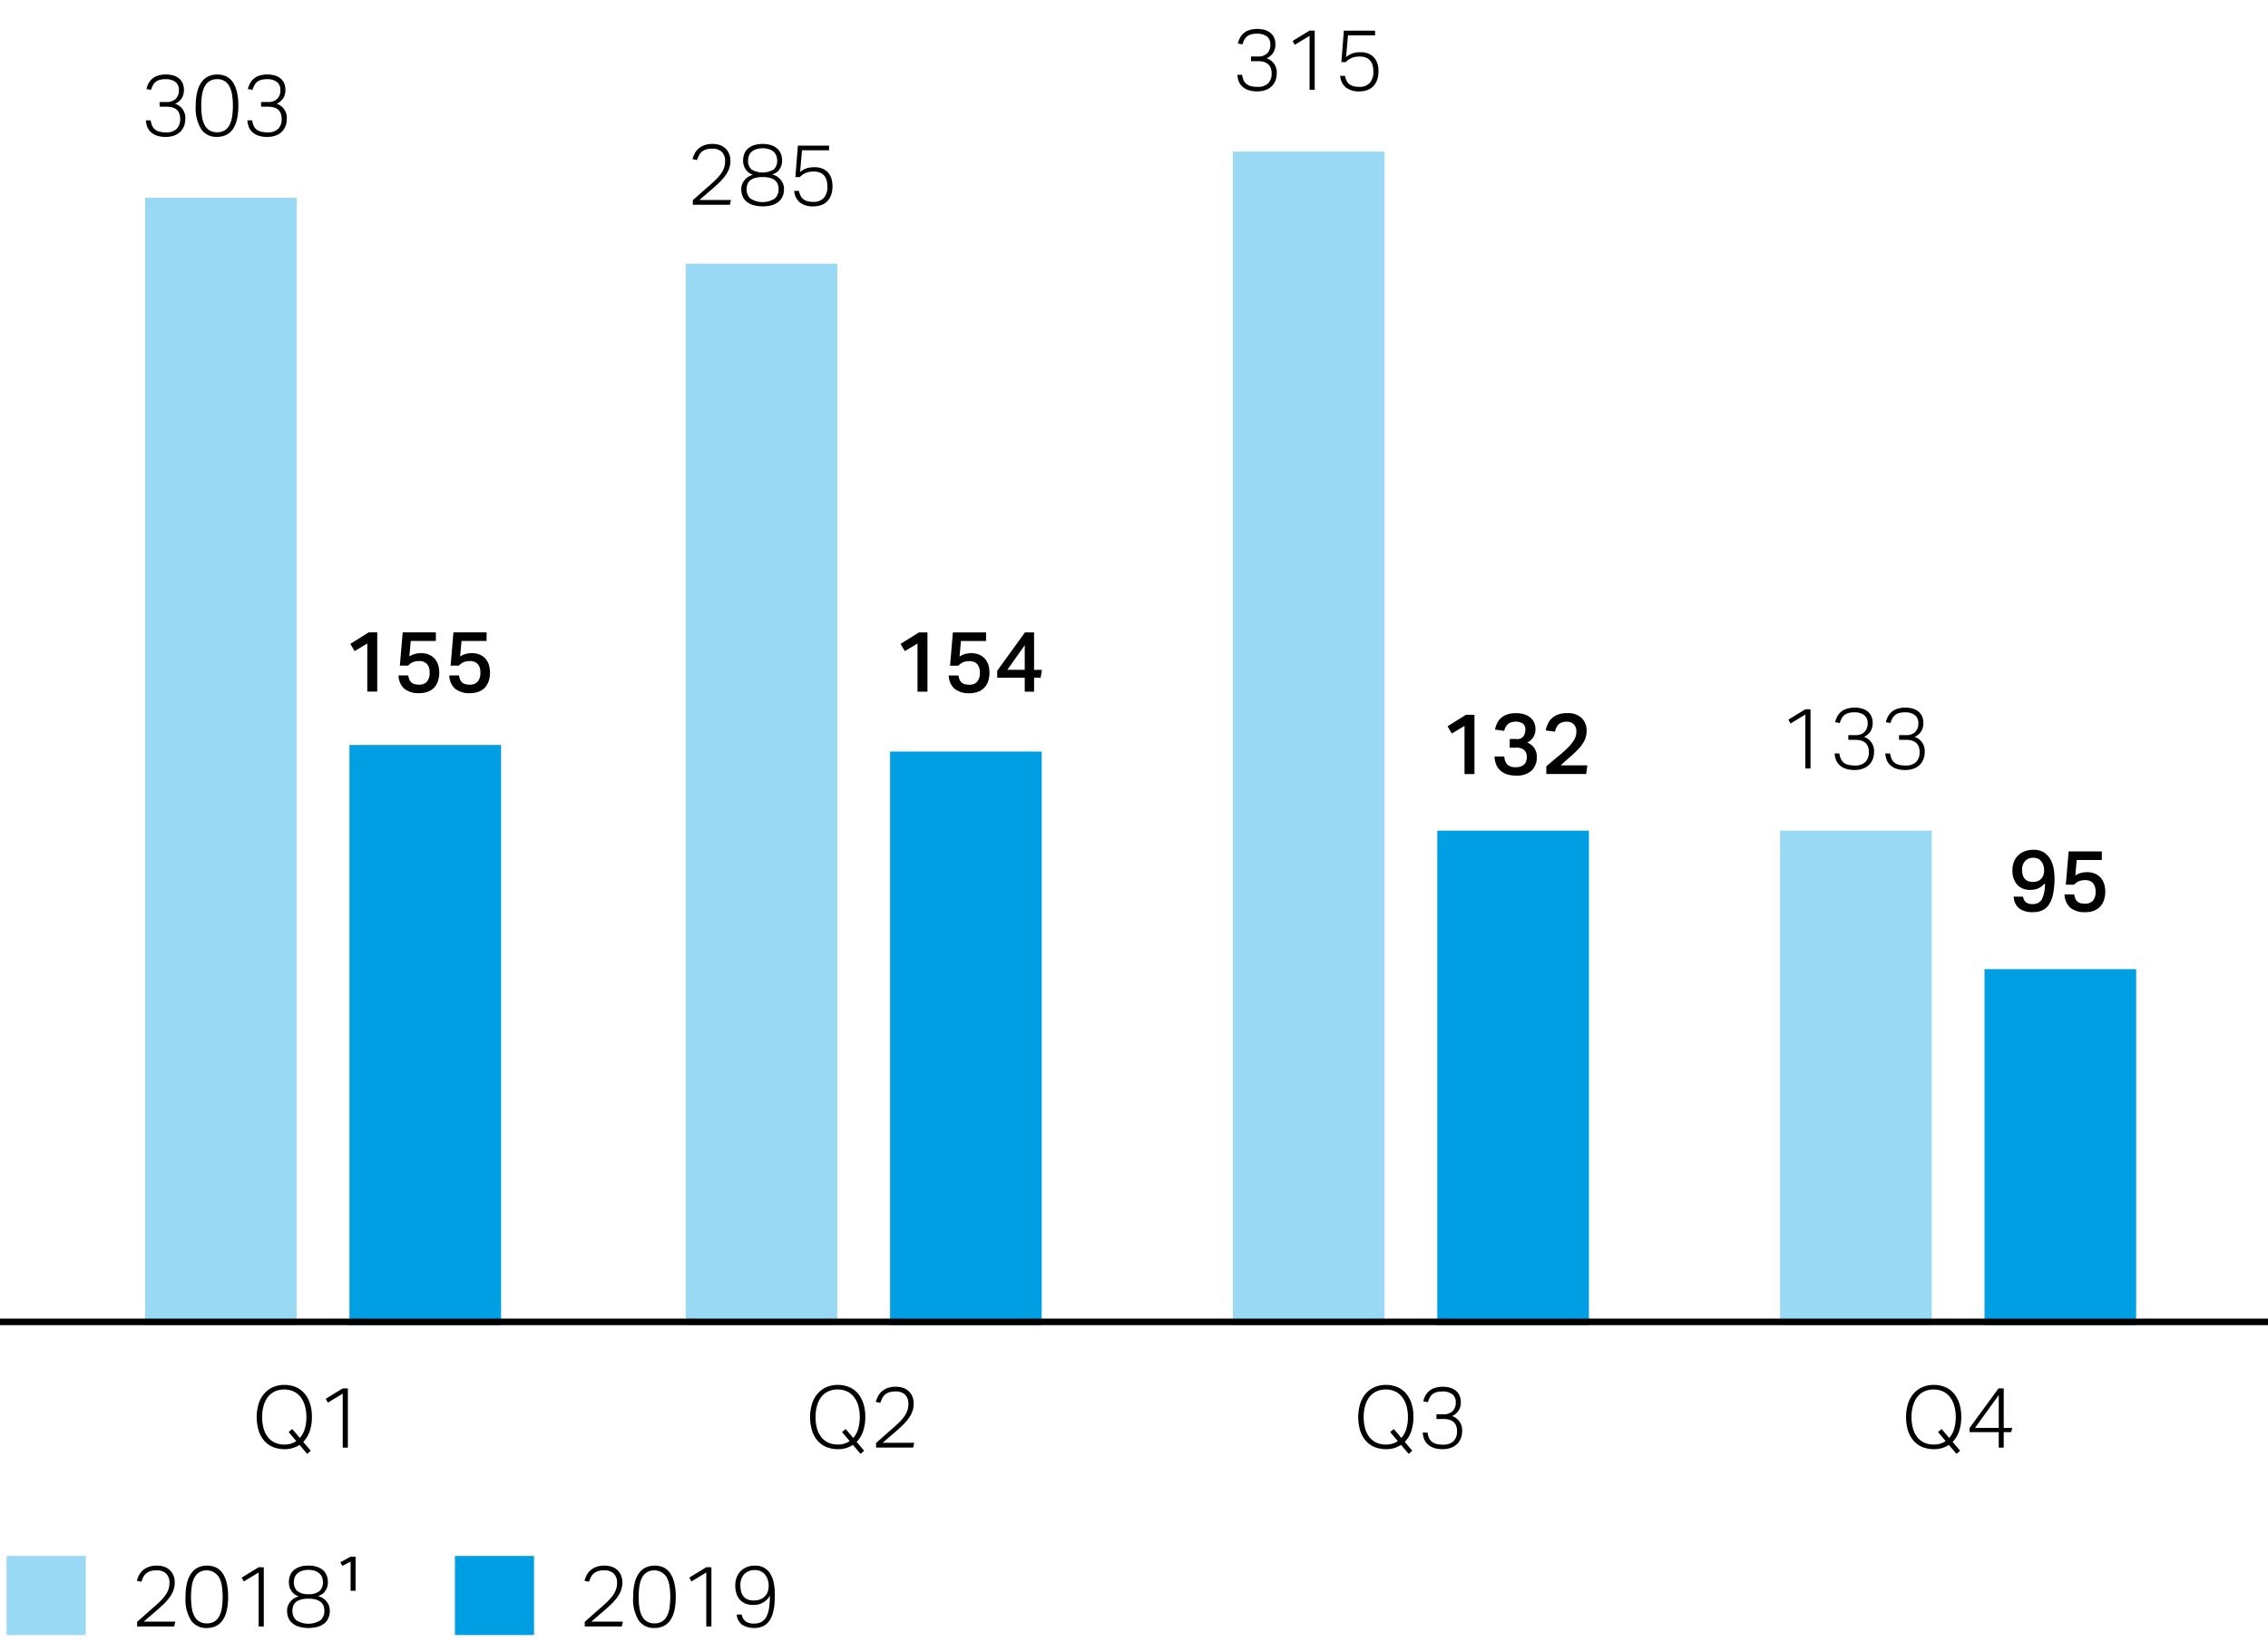
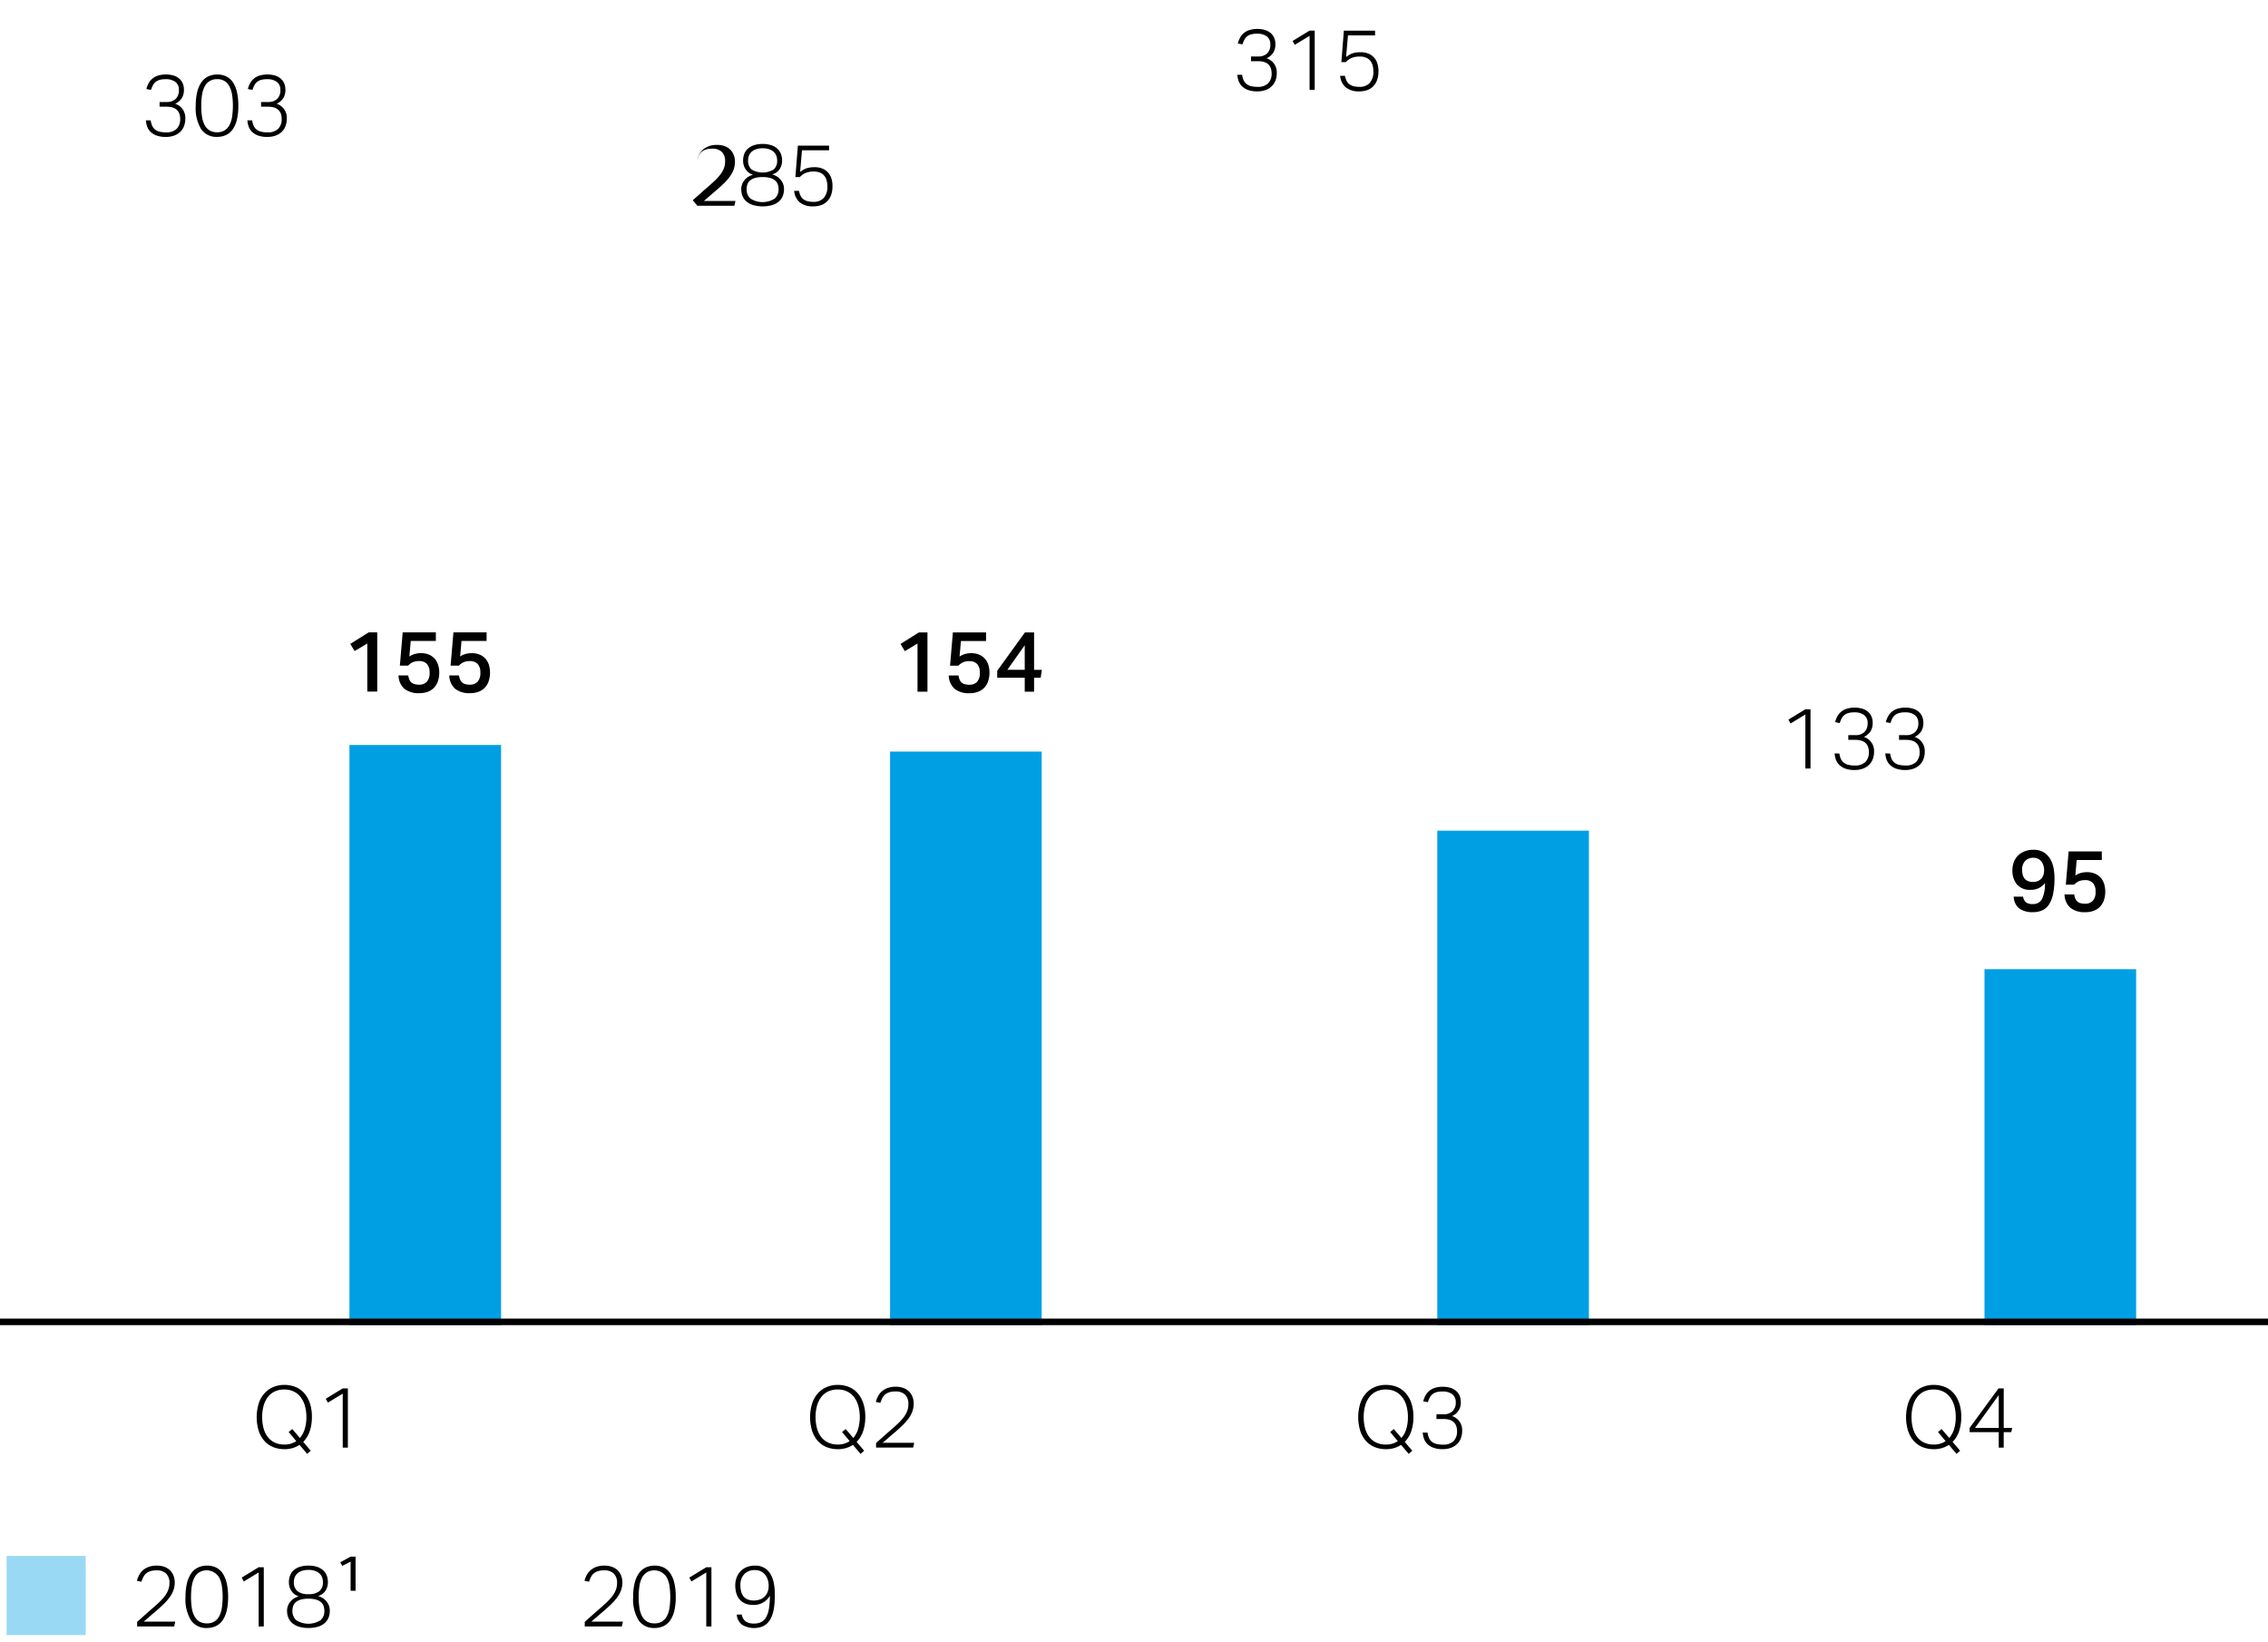
<svg xmlns="http://www.w3.org/2000/svg" width="344" height="249" viewBox="0 0 344 249">
  <defs>
    <style>.cls-1{fill:#99d9f4}.cls-2{fill:#009fe4}</style>
  </defs>
  <g id="Grafik">
-     <path class="cls-1" d="M22 30h23v171H22zM104 40h23v161h-23zM187 23h23v178h-23zM270 126h23v75h-23z" />
    <g>
      <path class="cls-2" d="M53 113h23v88H53zM135 114h23v87h-23zM218 126h23v75h-23zM301 147h23v54h-23z" />
    </g>
  </g>
  <g id="DE">
    <path d="M212.507 219.158a4.087 4.087 0 0 1-2.3.65 4.524 4.524 0 0 1-1.671-.305 3.546 3.546 0 0 1-1.332-.917 4.348 4.348 0 0 1-.878-1.521 7.153 7.153 0 0 1 0-4.218 4.373 4.373 0 0 1 .884-1.534 3.711 3.711 0 0 1 1.333-.936 4.3 4.3 0 0 1 1.664-.319 4.452 4.452 0 0 1 1.664.306 3.5 3.5 0 0 1 1.319.916 4.418 4.418 0 0 1 .872 1.515 6.341 6.341 0 0 1 .318 2.1 6.542 6.542 0 0 1-.345 2.236 4.212 4.212 0 0 1-.968 1.573l1.144 1.339-.546.481zm-1.651-1.95l.546-.455 1.157 1.352a3.639 3.639 0 0 0 .741-1.365 6.174 6.174 0 0 0 .247-1.807 6.107 6.107 0 0 0-.221-1.69 3.951 3.951 0 0 0-.644-1.319 2.91 2.91 0 0 0-1.046-.858 3.208 3.208 0 0 0-1.43-.306 3.346 3.346 0 0 0-1.476.306 2.836 2.836 0 0 0-1.046.858 3.913 3.913 0 0 0-.631 1.319 6.269 6.269 0 0 0-.214 1.69 6.428 6.428 0 0 0 .208 1.69 3.789 3.789 0 0 0 .63 1.32 2.91 2.91 0 0 0 1.053.858 3.36 3.36 0 0 0 1.476.305 3.1 3.1 0 0 0 1.807-.52zM216.524 217.3a3.187 3.187 0 0 0 .207.78 1.557 1.557 0 0 0 .41.572 1.725 1.725 0 0 0 .683.351 3.845 3.845 0 0 0 1.027.117 2.183 2.183 0 0 0 1.618-.533 2.054 2.054 0 0 0 .527-1.508 2.183 2.183 0 0 0-.15-.858 1.46 1.46 0 0 0-.422-.572 1.7 1.7 0 0 0-.644-.318 3.187 3.187 0 0 0-.812-.1h-1.093v-.715h1.093a1.883 1.883 0 0 0 1.339-.461 1.754 1.754 0 0 0 .494-1.346 1.468 1.468 0 0 0-.533-1.241 2.359 2.359 0 0 0-1.469-.41 3.318 3.318 0 0 0-.9.1 1.755 1.755 0 0 0-.618.306 1.6 1.6 0 0 0-.416.507 4.33 4.33 0 0 0-.292.708l-.7-.13a3.63 3.63 0 0 1 .286-.786 2.46 2.46 0 0 1 .533-.715 2.5 2.5 0 0 1 .864-.514 4.25 4.25 0 0 1 2.5-.013 2.374 2.374 0 0 1 .851.494 1.987 1.987 0 0 1 .494.722 2.342 2.342 0 0 1 .163.877 2.161 2.161 0 0 1-1.326 2.171 2.226 2.226 0 0 1 1.534 2.249 3.138 3.138 0 0 1-.189 1.105 2.373 2.373 0 0 1-.566.878 2.612 2.612 0 0 1-.929.578 3.574 3.574 0 0 1-1.267.208 3.932 3.932 0 0 1-1.463-.234 2.51 2.51 0 0 1-.916-.6 2.121 2.121 0 0 1-.481-.812 3.533 3.533 0 0 1-.169-.865zM295.6 219.158a4.088 4.088 0 0 1-2.3.65 4.522 4.522 0 0 1-1.67-.305 3.538 3.538 0 0 1-1.332-.917 4.332 4.332 0 0 1-.878-1.521 7.153 7.153 0 0 1 0-4.218 4.342 4.342 0 0 1 .884-1.534 3.711 3.711 0 0 1 1.333-.936 4.3 4.3 0 0 1 1.663-.319 4.445 4.445 0 0 1 1.664.306 3.493 3.493 0 0 1 1.32.916 4.417 4.417 0 0 1 .871 1.515 6.314 6.314 0 0 1 .319 2.1 6.542 6.542 0 0 1-.345 2.236 4.212 4.212 0 0 1-.968 1.573l1.144 1.339-.547.481zm-1.651-1.95l.546-.455 1.156 1.352a3.626 3.626 0 0 0 .742-1.365 6.174 6.174 0 0 0 .247-1.807 6.107 6.107 0 0 0-.221-1.69 3.951 3.951 0 0 0-.644-1.319 2.91 2.91 0 0 0-1.046-.858 3.21 3.21 0 0 0-1.431-.306 3.341 3.341 0 0 0-1.475.306 2.847 2.847 0 0 0-1.047.858 3.931 3.931 0 0 0-.63 1.319 6.269 6.269 0 0 0-.214 1.69 6.428 6.428 0 0 0 .208 1.69 3.754 3.754 0 0 0 .63 1.32 2.91 2.91 0 0 0 1.053.858 3.355 3.355 0 0 0 1.475.305 3.1 3.1 0 0 0 1.808-.52zM298.742 216.584l4.381-5.993h.793v5.993h1.284l-.143.637h-1.144v2.353h-.754v-2.353h-4.42zm4.42 0v-4.979l-3.6 4.979zM129.369 219.158a4.087 4.087 0 0 1-2.3.65 4.524 4.524 0 0 1-1.671-.305 3.554 3.554 0 0 1-1.332-.917 4.331 4.331 0 0 1-.877-1.521 7.131 7.131 0 0 1 0-4.218 4.342 4.342 0 0 1 .884-1.534 3.716 3.716 0 0 1 1.332-.936 4.3 4.3 0 0 1 1.664-.319 4.448 4.448 0 0 1 1.664.306 3.509 3.509 0 0 1 1.32.916 4.433 4.433 0 0 1 .871 1.515 6.315 6.315 0 0 1 .318 2.1 6.542 6.542 0 0 1-.345 2.236 4.212 4.212 0 0 1-.968 1.573l1.144 1.339-.546.481zm-1.651-1.95l.546-.455 1.157 1.352a3.625 3.625 0 0 0 .741-1.365 6.655 6.655 0 0 0 .026-3.5 3.932 3.932 0 0 0-.644-1.319 2.9 2.9 0 0 0-1.046-.858 3.208 3.208 0 0 0-1.43-.306 3.341 3.341 0 0 0-1.475.306 2.831 2.831 0 0 0-1.047.858 3.931 3.931 0 0 0-.63 1.319 6.228 6.228 0 0 0-.215 1.69 6.471 6.471 0 0 0 .208 1.69 3.773 3.773 0 0 0 .631 1.32 2.893 2.893 0 0 0 1.053.858 3.355 3.355 0 0 0 1.475.305 3.1 3.1 0 0 0 1.807-.52zM132.879 218.872q.454-.4 1.046-.929t1.19-1.047q.663-.571 1.163-1.053a7 7 0 0 0 .832-.936 3.739 3.739 0 0 0 .5-.916 2.864 2.864 0 0 0 .169-1 1.918 1.918 0 0 0-.507-1.456 2.018 2.018 0 0 0-1.443-.481 3.077 3.077 0 0 0-.942.124 1.857 1.857 0 0 0-.644.344 1.726 1.726 0 0 0-.423.546 5.571 5.571 0 0 0-.292.715l-.689-.143a4.147 4.147 0 0 1 .312-.819 2.586 2.586 0 0 1 .559-.741 2.792 2.792 0 0 1 .877-.533 3.508 3.508 0 0 1 1.281-.208 3.3 3.3 0 0 1 1.157.189 2.282 2.282 0 0 1 1.378 1.345 2.781 2.781 0 0 1 .182 1.014 3.522 3.522 0 0 1-.182 1.144 4.191 4.191 0 0 1-.552 1.06 7.947 7.947 0 0 1-.943 1.085q-.573.559-1.352 1.222-.4.339-.845.722l-.832.721h4.784l-.156.728h-5.629zM45.432 219.158a4.088 4.088 0 0 1-2.3.65 4.522 4.522 0 0 1-1.67-.305 3.549 3.549 0 0 1-1.333-.917 4.346 4.346 0 0 1-.877-1.521 7.153 7.153 0 0 1 0-4.218 4.342 4.342 0 0 1 .884-1.534 3.711 3.711 0 0 1 1.333-.936 4.3 4.3 0 0 1 1.663-.319 4.445 4.445 0 0 1 1.664.306 3.493 3.493 0 0 1 1.32.916 4.433 4.433 0 0 1 .871 1.515 6.314 6.314 0 0 1 .319 2.1 6.566 6.566 0 0 1-.345 2.236 4.224 4.224 0 0 1-.968 1.573l1.144 1.339-.547.481zm-1.651-1.95l.546-.455 1.156 1.352a3.626 3.626 0 0 0 .742-1.365 6.174 6.174 0 0 0 .247-1.807 6.069 6.069 0 0 0-.222-1.69 3.93 3.93 0 0 0-.643-1.319 2.91 2.91 0 0 0-1.046-.858 3.21 3.21 0 0 0-1.431-.306 3.341 3.341 0 0 0-1.475.306 2.847 2.847 0 0 0-1.047.858 3.931 3.931 0 0 0-.63 1.319 6.269 6.269 0 0 0-.214 1.69 6.428 6.428 0 0 0 .208 1.69 3.754 3.754 0 0 0 .63 1.32 2.91 2.91 0 0 0 1.053.858 3.355 3.355 0 0 0 1.475.305 3.1 3.1 0 0 0 1.808-.52zM51.983 211.384l-2.249 1.365-.324-.585 2.573-1.573h.781v8.983h-.781zM88.691 246q.456-.4 1.047-.93t1.19-1.046q.663-.571 1.163-1.053a7.279 7.279 0 0 0 .832-.936 3.721 3.721 0 0 0 .5-.917 2.854 2.854 0 0 0 .169-.994 1.918 1.918 0 0 0-.507-1.456 2.01 2.01 0 0 0-1.442-.481 3.122 3.122 0 0 0-.943.123 1.87 1.87 0 0 0-.643.345 1.7 1.7 0 0 0-.423.546 5.43 5.43 0 0 0-.293.715l-.689-.143a4.251 4.251 0 0 1 .312-.819 2.6 2.6 0 0 1 .559-.741 2.779 2.779 0 0 1 .878-.533 3.487 3.487 0 0 1 1.281-.208 3.317 3.317 0 0 1 1.156.188 2.273 2.273 0 0 1 1.378 1.34 2.76 2.76 0 0 1 .182 1.014 3.5 3.5 0 0 1-.182 1.144 4.2 4.2 0 0 1-.552 1.059 7.87 7.87 0 0 1-.942 1.086q-.573.559-1.352 1.222-.4.338-.846.722t-.832.721h4.785l-.157.728h-5.629zM99.247 246.933a2.776 2.776 0 0 1-2.366-1.138 6.048 6.048 0 0 1-.845-3.581 8.675 8.675 0 0 1 .228-2.119 4.258 4.258 0 0 1 .656-1.482 2.656 2.656 0 0 1 1.034-.864 3.156 3.156 0 0 1 1.345-.28 3.107 3.107 0 0 1 1.346.28 2.539 2.539 0 0 1 1 .864 4.4 4.4 0 0 1 .63 1.482 8.955 8.955 0 0 1 .221 2.119 8.864 8.864 0 0 1-.221 2.112 4.223 4.223 0 0 1-.637 1.469 2.583 2.583 0 0 1-1.02.859 3.237 3.237 0 0 1-1.371.279zm.026-.7a2.137 2.137 0 0 0 1.118-.273 2.064 2.064 0 0 0 .741-.787 3.887 3.887 0 0 0 .41-1.261 11.572 11.572 0 0 0 0-3.379 3.972 3.972 0 0 0-.41-1.268 2.22 2.22 0 0 0-2.983-.8 2.1 2.1 0 0 0-.748.8 3.947 3.947 0 0 0-.409 1.268 11.572 11.572 0 0 0 0 3.379 3.863 3.863 0 0 0 .409 1.261 2.043 2.043 0 0 0 .748.787 2.172 2.172 0 0 0 1.124.271zM107.125 238.509l-2.249 1.365-.324-.585 2.573-1.573h.781v8.984h-.781zM112.507 244.892a1.623 1.623 0 0 0 .624 1.066 2.259 2.259 0 0 0 1.248.3 2.426 2.426 0 0 0 1.034-.208 1.784 1.784 0 0 0 .754-.695 3.729 3.729 0 0 0 .455-1.3 11.5 11.5 0 0 0 .149-2.021 2.775 2.775 0 0 1-2.521 1.4 2.989 2.989 0 0 1-1.288-.247 2.284 2.284 0 0 1-.838-.657 2.608 2.608 0 0 1-.461-.942 4.218 4.218 0 0 1-.143-1.1 3.385 3.385 0 0 1 .214-1.222 2.765 2.765 0 0 1 .6-.956 2.733 2.733 0 0 1 .936-.617 3.238 3.238 0 0 1 1.223-.221 2.583 2.583 0 0 1 2.418 1.365 4.436 4.436 0 0 1 .474 1.378 8.738 8.738 0 0 1 .136 1.534q0 .52-.025 1.111a9.481 9.481 0 0 1-.124 1.164 5.791 5.791 0 0 1-.3 1.1 3.172 3.172 0 0 1-.546.93 2.477 2.477 0 0 1-.871.643 3.553 3.553 0 0 1-3.094-.253 2.124 2.124 0 0 1-.813-1.547zm1.847-2.132a2.742 2.742 0 0 0 .864-.136 1.989 1.989 0 0 0 .715-.416 1.963 1.963 0 0 0 .481-.7 2.578 2.578 0 0 0 .175-.994 3.037 3.037 0 0 0-.123-.852 2.383 2.383 0 0 0-.377-.76 1.915 1.915 0 0 0-.65-.546 1.972 1.972 0 0 0-.93-.208 2.114 2.114 0 0 0-1.631.624 2.388 2.388 0 0 0-.579 1.69 3.941 3.941 0 0 0 .1.89 1.917 1.917 0 0 0 .332.735 1.591 1.591 0 0 0 .63.494 2.391 2.391 0 0 0 .993.179zM20.8 246q.456-.4 1.047-.93t1.19-1.046q.663-.571 1.163-1.053a7.279 7.279 0 0 0 .832-.936 3.721 3.721 0 0 0 .5-.917 2.854 2.854 0 0 0 .169-.994 1.918 1.918 0 0 0-.507-1.456 2.01 2.01 0 0 0-1.442-.481 3.122 3.122 0 0 0-.943.123 1.87 1.87 0 0 0-.643.345 1.7 1.7 0 0 0-.423.546 5.43 5.43 0 0 0-.293.715l-.689-.143a4.251 4.251 0 0 1 .312-.819 2.6 2.6 0 0 1 .559-.741 2.779 2.779 0 0 1 .878-.533 3.487 3.487 0 0 1 1.281-.208 3.317 3.317 0 0 1 1.156.188A2.273 2.273 0 0 1 26.32 239a2.76 2.76 0 0 1 .182 1.014 3.5 3.5 0 0 1-.182 1.144 4.2 4.2 0 0 1-.552 1.059 7.87 7.87 0 0 1-.942 1.086q-.573.559-1.352 1.222-.4.338-.846.722t-.832.721h4.785l-.157.728H20.8zM31.351 246.933a2.776 2.776 0 0 1-2.366-1.138 6.048 6.048 0 0 1-.845-3.581 8.675 8.675 0 0 1 .228-2.119 4.258 4.258 0 0 1 .656-1.482 2.656 2.656 0 0 1 1.034-.864 3.156 3.156 0 0 1 1.345-.28 3.107 3.107 0 0 1 1.346.28 2.539 2.539 0 0 1 1 .864 4.4 4.4 0 0 1 .63 1.482 8.955 8.955 0 0 1 .221 2.119 8.864 8.864 0 0 1-.221 2.112 4.223 4.223 0 0 1-.637 1.469 2.583 2.583 0 0 1-1.02.859 3.237 3.237 0 0 1-1.371.279zm.026-.7a2.137 2.137 0 0 0 1.118-.273 2.064 2.064 0 0 0 .741-.787 3.887 3.887 0 0 0 .41-1.261 11.572 11.572 0 0 0 0-3.379 3.972 3.972 0 0 0-.41-1.268 2.22 2.22 0 0 0-2.983-.8 2.1 2.1 0 0 0-.748.8 3.947 3.947 0 0 0-.409 1.268 11.572 11.572 0 0 0 0 3.379 3.863 3.863 0 0 0 .409 1.261 2.043 2.043 0 0 0 .748.787 2.172 2.172 0 0 0 1.124.271zM39.229 238.509l-2.249 1.365-.324-.585 2.573-1.573h.781v8.984h-.781zM45.326 242.136a1.929 1.929 0 0 1-.552-.253 2.055 2.055 0 0 1-.481-.449 2.247 2.247 0 0 1-.345-.637 2.484 2.484 0 0 1-.13-.832 2.741 2.741 0 0 1 .176-.982 2.078 2.078 0 0 1 .533-.793 2.575 2.575 0 0 1 .916-.526 4.082 4.082 0 0 1 1.339-.195 4.033 4.033 0 0 1 1.326.195 2.571 2.571 0 0 1 .917.526 2.078 2.078 0 0 1 .533.793 2.74 2.74 0 0 1 .175.982 2.432 2.432 0 0 1-.129.826 2.3 2.3 0 0 1-.338.624 1.777 1.777 0 0 1-.482.429 2.3 2.3 0 0 1-.546.24 2.8 2.8 0 0 1 .553.221 2.3 2.3 0 0 1 .579.429 2.438 2.438 0 0 1 .461.663 2.129 2.129 0 0 1 .189.936 2.7 2.7 0 0 1-.2 1.06 2.183 2.183 0 0 1-.6.818 2.8 2.8 0 0 1-1.014.533 5.406 5.406 0 0 1-2.834 0 2.869 2.869 0 0 1-1.02-.533 2.157 2.157 0 0 1-.611-.818 2.7 2.7 0 0 1-.2-1.06 2.029 2.029 0 0 1 .2-.923 2.4 2.4 0 0 1 .467-.657 2.22 2.22 0 0 1 .585-.416 2.666 2.666 0 0 1 .533-.201zm-.974 2.21a1.82 1.82 0 0 0 .578 1.4 3.425 3.425 0 0 0 3.692 0 1.824 1.824 0 0 0 .578-1.4 2.254 2.254 0 0 0-.123-.761 1.35 1.35 0 0 0-.41-.585 2.03 2.03 0 0 0-.747-.376 4.03 4.03 0 0 0-1.138-.137 4.076 4.076 0 0 0-1.15.137 2.043 2.043 0 0 0-.748.376 1.356 1.356 0 0 0-.409.585 2.254 2.254 0 0 0-.123.761zm.22-4.381a1.714 1.714 0 0 0 .533 1.371 2.524 2.524 0 0 0 1.677.462 2.5 2.5 0 0 0 1.671-.462 1.724 1.724 0 0 0 .526-1.371 2.019 2.019 0 0 0-.123-.708 1.551 1.551 0 0 0-.39-.586 1.9 1.9 0 0 0-.683-.4 2.96 2.96 0 0 0-1-.15 3.021 3.021 0 0 0-1.007.15 1.887 1.887 0 0 0-.689.4 1.539 1.539 0 0 0-.39.586 2 2 0 0 0-.125.708zM53.178 236.871l-1.274.637-.286-.546 1.547-.845h.767v5.174h-.754z" />
    <path class="cls-1" d="M1 236h12v12H1z" />
-     <path class="cls-2" d="M69 236h12v12H69z" />
    <g>
      <path d="M22.855 18.255a3.187 3.187 0 0 0 .207.78 1.565 1.565 0 0 0 .41.572 1.725 1.725 0 0 0 .683.351 3.845 3.845 0 0 0 1.027.117 2.188 2.188 0 0 0 1.618-.533 2.054 2.054 0 0 0 .527-1.508 2.183 2.183 0 0 0-.15-.858 1.444 1.444 0 0 0-.422-.572 1.7 1.7 0 0 0-.644-.318 3.143 3.143 0 0 0-.812-.1h-1.092v-.715H25.3a1.884 1.884 0 0 0 1.339-.462 1.75 1.75 0 0 0 .494-1.345 1.468 1.468 0 0 0-.533-1.241 2.359 2.359 0 0 0-1.469-.41 3.318 3.318 0 0 0-.9.1 1.738 1.738 0 0 0-.618.306 1.6 1.6 0 0 0-.416.507 4.33 4.33 0 0 0-.292.708l-.7-.13a3.63 3.63 0 0 1 .286-.786 2.46 2.46 0 0 1 .533-.715 2.5 2.5 0 0 1 .864-.514 4.25 4.25 0 0 1 2.5-.013 2.374 2.374 0 0 1 .851.494 1.987 1.987 0 0 1 .494.722 2.338 2.338 0 0 1 .163.877 2.429 2.429 0 0 1-.325 1.326 2.453 2.453 0 0 1-1 .845A2.226 2.226 0 0 1 28.107 18a3.138 3.138 0 0 1-.189 1.105 2.391 2.391 0 0 1-.565.878 2.631 2.631 0 0 1-.93.578 3.574 3.574 0 0 1-1.267.208 3.932 3.932 0 0 1-1.463-.234 2.51 2.51 0 0 1-.916-.6 2.135 2.135 0 0 1-.481-.812 3.542 3.542 0 0 1-.169-.865zM32.9 20.764a2.776 2.776 0 0 1-2.365-1.138 6.04 6.04 0 0 1-.846-3.581 8.675 8.675 0 0 1 .228-2.119 4.258 4.258 0 0 1 .657-1.482 2.646 2.646 0 0 1 1.033-.864 3.157 3.157 0 0 1 1.346-.28 3.1 3.1 0 0 1 1.345.28 2.539 2.539 0 0 1 1 .864 4.419 4.419 0 0 1 .631 1.482 8.959 8.959 0 0 1 .22 2.119 8.868 8.868 0 0 1-.22 2.112 4.242 4.242 0 0 1-.638 1.469 2.583 2.583 0 0 1-1.02.859 3.237 3.237 0 0 1-1.371.279zm.027-.7a2.133 2.133 0 0 0 1.117-.273 2.059 2.059 0 0 0 .745-.791 3.887 3.887 0 0 0 .409-1.261 10.5 10.5 0 0 0 .124-1.7 10.415 10.415 0 0 0-.124-1.683 3.972 3.972 0 0 0-.409-1.268 1.966 1.966 0 0 0-1.859-1.079 2.136 2.136 0 0 0-1.125.279 2.086 2.086 0 0 0-.747.8 3.947 3.947 0 0 0-.41 1.268 10.3 10.3 0 0 0-.124 1.683 10.391 10.391 0 0 0 .124 1.7 3.863 3.863 0 0 0 .41 1.261 2.034 2.034 0 0 0 .747.787 2.173 2.173 0 0 0 1.125.275zM38.247 18.255a3.142 3.142 0 0 0 .208.78 1.563 1.563 0 0 0 .409.572 1.732 1.732 0 0 0 .683.351 3.85 3.85 0 0 0 1.027.117 2.188 2.188 0 0 0 1.618-.533 2.054 2.054 0 0 0 .527-1.508 2.183 2.183 0 0 0-.15-.858 1.444 1.444 0 0 0-.422-.572 1.7 1.7 0 0 0-.644-.318 3.143 3.143 0 0 0-.812-.1H39.6v-.715h1.092a1.884 1.884 0 0 0 1.339-.462 1.75 1.75 0 0 0 .494-1.345 1.468 1.468 0 0 0-.533-1.241 2.359 2.359 0 0 0-1.469-.41 3.323 3.323 0 0 0-.9.1 1.738 1.738 0 0 0-.618.306 1.6 1.6 0 0 0-.416.507 4.33 4.33 0 0 0-.292.708l-.7-.13a3.63 3.63 0 0 1 .286-.786 2.46 2.46 0 0 1 .533-.715 2.5 2.5 0 0 1 .864-.514 4.25 4.25 0 0 1 2.5-.013 2.365 2.365 0 0 1 .851.494 1.987 1.987 0 0 1 .494.722 2.338 2.338 0 0 1 .163.877 2.429 2.429 0 0 1-.325 1.326 2.447 2.447 0 0 1-1 .845A2.226 2.226 0 0 1 43.5 18a3.161 3.161 0 0 1-.188 1.105 2.393 2.393 0 0 1-.566.878 2.631 2.631 0 0 1-.93.578 3.574 3.574 0 0 1-1.267.208 3.932 3.932 0 0 1-1.463-.234 2.51 2.51 0 0 1-.916-.6 2.135 2.135 0 0 1-.481-.812 3.542 3.542 0 0 1-.169-.865z" />
    </g>
    <g>
      <path d="M53.785 98.753l-.65-1.092 2.782-1.742h1.3v8.981h-1.508v-7.3zM61.923 102.445a2.65 2.65 0 0 0 .162.617 1.255 1.255 0 0 0 .3.442 1.164 1.164 0 0 0 .482.26 2.546 2.546 0 0 0 .708.085 1.541 1.541 0 0 0 1.163-.436A1.971 1.971 0 0 0 65.16 102a1.867 1.867 0 0 0-.4-1.287 1.553 1.553 0 0 0-1.216-.442 2.27 2.27 0 0 0-.936.175 2.148 2.148 0 0 0-.7.514h-1.259l.429-5.044h5.031v1.3H62.3l-.208 2.353a2.81 2.81 0 0 1 .808-.369 3.317 3.317 0 0 1 .93-.13 3.014 3.014 0 0 1 1.3.253 2.451 2.451 0 0 1 .865.663 2.585 2.585 0 0 1 .48.936 3.85 3.85 0 0 1 .15 1.06 3.917 3.917 0 0 1-.228 1.41 2.673 2.673 0 0 1-.63.982 2.518 2.518 0 0 1-.956.578 3.645 3.645 0 0 1-1.189.188 3.478 3.478 0 0 1-2.275-.656 2.776 2.776 0 0 1-.9-2.034zM69.619 102.445a2.6 2.6 0 0 0 .163.617 1.229 1.229 0 0 0 .3.442 1.167 1.167 0 0 0 .481.26 2.553 2.553 0 0 0 .709.085 1.544 1.544 0 0 0 1.163-.436 1.976 1.976 0 0 0 .422-1.41 1.867 1.867 0 0 0-.4-1.287 1.551 1.551 0 0 0-1.216-.442 2.27 2.27 0 0 0-.936.175 2.148 2.148 0 0 0-.7.514h-1.26l.429-5.044h5.031v1.3H70l-.208 2.353a2.828 2.828 0 0 1 .808-.372 3.3 3.3 0 0 1 .929-.13 3.008 3.008 0 0 1 1.3.253 2.433 2.433 0 0 1 .865.663 2.6 2.6 0 0 1 .481.936 4.191 4.191 0 0 1-.078 2.47 2.687 2.687 0 0 1-.631.982 2.514 2.514 0 0 1-.955.578 3.651 3.651 0 0 1-1.19.188 3.48 3.48 0 0 1-2.275-.656 2.783 2.783 0 0 1-.9-2.034z" />
    </g>
    <g>
-       <path d="M105.08 30.367q.454-.4 1.046-.929t1.19-1.047q.663-.571 1.163-1.053a7.148 7.148 0 0 0 .832-.936 3.772 3.772 0 0 0 .5-.916 2.887 2.887 0 0 0 .168-1 1.918 1.918 0 0 0-.506-1.456 2.018 2.018 0 0 0-1.443-.481 3.089 3.089 0 0 0-.943.124 1.861 1.861 0 0 0-.643.344 1.712 1.712 0 0 0-.423.546 5.571 5.571 0 0 0-.293.715l-.688-.143a4.147 4.147 0 0 1 .312-.819 2.568 2.568 0 0 1 .559-.741 2.792 2.792 0 0 1 .877-.533 3.508 3.508 0 0 1 1.281-.208 3.3 3.3 0 0 1 1.157.189 2.277 2.277 0 0 1 1.377 1.345 2.76 2.76 0 0 1 .183 1.014 3.5 3.5 0 0 1-.183 1.144 4.191 4.191 0 0 1-.552 1.06 7.866 7.866 0 0 1-.942 1.085q-.573.56-1.352 1.222-.4.339-.845.722l-.832.721h4.784l-.157.728h-5.627zM114.218 26.506a1.929 1.929 0 0 1-.552-.253 2.034 2.034 0 0 1-.481-.449 2.247 2.247 0 0 1-.345-.637 2.48 2.48 0 0 1-.13-.832 2.739 2.739 0 0 1 .176-.981 2.071 2.071 0 0 1 .533-.793 2.576 2.576 0 0 1 .916-.527 4.082 4.082 0 0 1 1.339-.2 4.029 4.029 0 0 1 1.326.2 2.572 2.572 0 0 1 .917.527 2.071 2.071 0 0 1 .533.793 2.739 2.739 0 0 1 .175.981 2.428 2.428 0 0 1-.129.826 2.3 2.3 0 0 1-.338.624 1.747 1.747 0 0 1-.482.429 2.3 2.3 0 0 1-.546.24 2.859 2.859 0 0 1 .553.221 2.3 2.3 0 0 1 .579.429 2.438 2.438 0 0 1 .461.663 2.129 2.129 0 0 1 .189.936 2.692 2.692 0 0 1-.2 1.06 2.194 2.194 0 0 1-.6.819 2.806 2.806 0 0 1-1.014.533 5.434 5.434 0 0 1-2.834 0 2.885 2.885 0 0 1-1.02-.533 2.168 2.168 0 0 1-.611-.819 2.692 2.692 0 0 1-.2-1.06 2.029 2.029 0 0 1 .2-.923 2.418 2.418 0 0 1 .467-.656 2.214 2.214 0 0 1 .585-.416 2.618 2.618 0 0 1 .533-.202zm-.974 2.21a1.824 1.824 0 0 0 .578 1.4 3.431 3.431 0 0 0 3.692 0 1.827 1.827 0 0 0 .578-1.4 2.248 2.248 0 0 0-.123-.76 1.345 1.345 0 0 0-.409-.585 2.044 2.044 0 0 0-.748-.377 4.067 4.067 0 0 0-1.138-.137 4.118 4.118 0 0 0-1.15.137 2.044 2.044 0 0 0-.748.377 1.345 1.345 0 0 0-.409.585 2.248 2.248 0 0 0-.123.76zm.22-4.381a1.715 1.715 0 0 0 .536 1.372 3.268 3.268 0 0 0 3.347 0 1.728 1.728 0 0 0 .527-1.372 2.019 2.019 0 0 0-.124-.708 1.536 1.536 0 0 0-.39-.585 1.918 1.918 0 0 0-.683-.4 2.96 2.96 0 0 0-1-.15 3.021 3.021 0 0 0-1.007.15 1.9 1.9 0 0 0-.689.4 1.536 1.536 0 0 0-.39.585 2 2 0 0 0-.127.708zM121.187 28.95a3.046 3.046 0 0 0 .247.754 1.454 1.454 0 0 0 .422.514 1.813 1.813 0 0 0 .637.3 3.542 3.542 0 0 0 .891.1 2.051 2.051 0 0 0 1.547-.578 2.515 2.515 0 0 0 .559-1.8 3.339 3.339 0 0 0-.111-.877 1.847 1.847 0 0 0-.357-.709 1.669 1.669 0 0 0-.644-.468 2.442 2.442 0 0 0-.955-.169 3.2 3.2 0 0 0-1.183.2 2.568 2.568 0 0 0-.923.643h-.676l.377-4.771h4.732v.711h-4.108l-.286 3.289a4.784 4.784 0 0 1 .461-.318 2.753 2.753 0 0 1 .481-.228 2.963 2.963 0 0 1 .553-.136 4.663 4.663 0 0 1 .689-.046 3.046 3.046 0 0 1 1.241.228 2.31 2.31 0 0 1 .845.617 2.505 2.505 0 0 1 .488.9 3.755 3.755 0 0 1 .156 1.1 4.03 4.03 0 0 1-.2 1.333 2.6 2.6 0 0 1-.578.968 2.458 2.458 0 0 1-.91.592 3.371 3.371 0 0 1-1.2.2 3.149 3.149 0 0 1-2.074-.6 2.548 2.548 0 0 1-.851-1.749z" />
+       <path d="M105.08 30.367q.454-.4 1.046-.929t1.19-1.047q.663-.571 1.163-1.053a7.148 7.148 0 0 0 .832-.936 3.772 3.772 0 0 0 .5-.916 2.887 2.887 0 0 0 .168-1 1.918 1.918 0 0 0-.506-1.456 2.018 2.018 0 0 0-1.443-.481 3.089 3.089 0 0 0-.943.124 1.861 1.861 0 0 0-.643.344 1.712 1.712 0 0 0-.423.546 5.571 5.571 0 0 0-.293.715a4.147 4.147 0 0 1 .312-.819 2.568 2.568 0 0 1 .559-.741 2.792 2.792 0 0 1 .877-.533 3.508 3.508 0 0 1 1.281-.208 3.3 3.3 0 0 1 1.157.189 2.277 2.277 0 0 1 1.377 1.345 2.76 2.76 0 0 1 .183 1.014 3.5 3.5 0 0 1-.183 1.144 4.191 4.191 0 0 1-.552 1.06 7.866 7.866 0 0 1-.942 1.085q-.573.56-1.352 1.222-.4.339-.845.722l-.832.721h4.784l-.157.728h-5.627zM114.218 26.506a1.929 1.929 0 0 1-.552-.253 2.034 2.034 0 0 1-.481-.449 2.247 2.247 0 0 1-.345-.637 2.48 2.48 0 0 1-.13-.832 2.739 2.739 0 0 1 .176-.981 2.071 2.071 0 0 1 .533-.793 2.576 2.576 0 0 1 .916-.527 4.082 4.082 0 0 1 1.339-.2 4.029 4.029 0 0 1 1.326.2 2.572 2.572 0 0 1 .917.527 2.071 2.071 0 0 1 .533.793 2.739 2.739 0 0 1 .175.981 2.428 2.428 0 0 1-.129.826 2.3 2.3 0 0 1-.338.624 1.747 1.747 0 0 1-.482.429 2.3 2.3 0 0 1-.546.24 2.859 2.859 0 0 1 .553.221 2.3 2.3 0 0 1 .579.429 2.438 2.438 0 0 1 .461.663 2.129 2.129 0 0 1 .189.936 2.692 2.692 0 0 1-.2 1.06 2.194 2.194 0 0 1-.6.819 2.806 2.806 0 0 1-1.014.533 5.434 5.434 0 0 1-2.834 0 2.885 2.885 0 0 1-1.02-.533 2.168 2.168 0 0 1-.611-.819 2.692 2.692 0 0 1-.2-1.06 2.029 2.029 0 0 1 .2-.923 2.418 2.418 0 0 1 .467-.656 2.214 2.214 0 0 1 .585-.416 2.618 2.618 0 0 1 .533-.202zm-.974 2.21a1.824 1.824 0 0 0 .578 1.4 3.431 3.431 0 0 0 3.692 0 1.827 1.827 0 0 0 .578-1.4 2.248 2.248 0 0 0-.123-.76 1.345 1.345 0 0 0-.409-.585 2.044 2.044 0 0 0-.748-.377 4.067 4.067 0 0 0-1.138-.137 4.118 4.118 0 0 0-1.15.137 2.044 2.044 0 0 0-.748.377 1.345 1.345 0 0 0-.409.585 2.248 2.248 0 0 0-.123.76zm.22-4.381a1.715 1.715 0 0 0 .536 1.372 3.268 3.268 0 0 0 3.347 0 1.728 1.728 0 0 0 .527-1.372 2.019 2.019 0 0 0-.124-.708 1.536 1.536 0 0 0-.39-.585 1.918 1.918 0 0 0-.683-.4 2.96 2.96 0 0 0-1-.15 3.021 3.021 0 0 0-1.007.15 1.9 1.9 0 0 0-.689.4 1.536 1.536 0 0 0-.39.585 2 2 0 0 0-.127.708zM121.187 28.95a3.046 3.046 0 0 0 .247.754 1.454 1.454 0 0 0 .422.514 1.813 1.813 0 0 0 .637.3 3.542 3.542 0 0 0 .891.1 2.051 2.051 0 0 0 1.547-.578 2.515 2.515 0 0 0 .559-1.8 3.339 3.339 0 0 0-.111-.877 1.847 1.847 0 0 0-.357-.709 1.669 1.669 0 0 0-.644-.468 2.442 2.442 0 0 0-.955-.169 3.2 3.2 0 0 0-1.183.2 2.568 2.568 0 0 0-.923.643h-.676l.377-4.771h4.732v.711h-4.108l-.286 3.289a4.784 4.784 0 0 1 .461-.318 2.753 2.753 0 0 1 .481-.228 2.963 2.963 0 0 1 .553-.136 4.663 4.663 0 0 1 .689-.046 3.046 3.046 0 0 1 1.241.228 2.31 2.31 0 0 1 .845.617 2.505 2.505 0 0 1 .488.9 3.755 3.755 0 0 1 .156 1.1 4.03 4.03 0 0 1-.2 1.333 2.6 2.6 0 0 1-.578.968 2.458 2.458 0 0 1-.91.592 3.371 3.371 0 0 1-1.2.2 3.149 3.149 0 0 1-2.074-.6 2.548 2.548 0 0 1-.851-1.749z" />
    </g>
    <g>
      <path d="M137.24 98.763l-.65-1.092 2.782-1.742h1.3v8.983h-1.508v-7.306zM145.378 102.455a2.6 2.6 0 0 0 .163.617 1.24 1.24 0 0 0 .3.442 1.164 1.164 0 0 0 .482.26 2.546 2.546 0 0 0 .708.085 1.541 1.541 0 0 0 1.163-.436 1.971 1.971 0 0 0 .423-1.41 1.87 1.87 0 0 0-.4-1.287 1.553 1.553 0 0 0-1.216-.442 2.27 2.27 0 0 0-.936.175 2.162 2.162 0 0 0-.7.514H144.1l.429-5.044h5.031v1.3h-3.809l-.208 2.353a2.862 2.862 0 0 1 .812-.377 3.317 3.317 0 0 1 .93-.13 3.014 3.014 0 0 1 1.3.253 2.451 2.451 0 0 1 .865.663 2.6 2.6 0 0 1 .481.936 4.182 4.182 0 0 1-.079 2.47 2.664 2.664 0 0 1-.63.982 2.514 2.514 0 0 1-.955.578 3.656 3.656 0 0 1-1.19.189 3.478 3.478 0 0 1-2.275-.657 2.778 2.778 0 0 1-.9-2.034zM155.454 95.929h1.39v5.671h1.183l-.182 1.2h-1v2.119h-1.417V102.8h-4.173v-1.06zm-.027 1.937l-2.638 3.731h2.638z" />
    </g>
    <g>
      <path d="M188.4 11.352a3.186 3.186 0 0 0 .208.78 1.565 1.565 0 0 0 .41.572 1.721 1.721 0 0 0 .682.351 3.855 3.855 0 0 0 1.027.117 2.19 2.19 0 0 0 1.619-.533 2.054 2.054 0 0 0 .526-1.508 2.2 2.2 0 0 0-.149-.858 1.455 1.455 0 0 0-.423-.573 1.7 1.7 0 0 0-.643-.318 3.146 3.146 0 0 0-.813-.1h-1.092V8.57h1.092a1.882 1.882 0 0 0 1.339-.462 1.75 1.75 0 0 0 .494-1.345 1.466 1.466 0 0 0-.533-1.242 2.364 2.364 0 0 0-1.469-.409 3.328 3.328 0 0 0-.9.1 1.757 1.757 0 0 0-.617.3 1.6 1.6 0 0 0-.416.508 4.329 4.329 0 0 0-.293.708l-.7-.13a3.684 3.684 0 0 1 .286-.786 2.415 2.415 0 0 1 1.4-1.229 4.247 4.247 0 0 1 2.5-.013 2.355 2.355 0 0 1 .852.494 2 2 0 0 1 .494.721 2.366 2.366 0 0 1 .162.878A2.429 2.429 0 0 1 193.119 8a2.447 2.447 0 0 1-1 .845 2.224 2.224 0 0 1 1.534 2.249 3.161 3.161 0 0 1-.188 1.1 2.381 2.381 0 0 1-.566.877 2.623 2.623 0 0 1-.929.579 3.579 3.579 0 0 1-1.268.208 3.927 3.927 0 0 1-1.462-.234 2.506 2.506 0 0 1-.917-.6 2.161 2.161 0 0 1-.481-.812 3.6 3.6 0 0 1-.169-.865zM198.631 5.437L196.382 6.8l-.325-.585 2.574-1.573h.78v8.983h-.78zM204 11.508a3.088 3.088 0 0 0 .247.754 1.434 1.434 0 0 0 .423.513 1.771 1.771 0 0 0 .637.3 3.536 3.536 0 0 0 .89.1 2.051 2.051 0 0 0 1.547-.578 2.511 2.511 0 0 0 .559-1.8 3.376 3.376 0 0 0-.11-.877 1.848 1.848 0 0 0-.358-.709 1.672 1.672 0 0 0-.643-.468 2.429 2.429 0 0 0-.956-.169 3.2 3.2 0 0 0-1.183.2 2.579 2.579 0 0 0-.923.644h-.676l.377-4.771h4.732v.715h-4.108l-.286 3.289a4.688 4.688 0 0 1 .462-.319 2.787 2.787 0 0 1 .481-.227 3.052 3.052 0 0 1 .552-.137 4.673 4.673 0 0 1 .689-.045 3.072 3.072 0 0 1 1.242.227 2.332 2.332 0 0 1 .845.618 2.5 2.5 0 0 1 .487.9 3.767 3.767 0 0 1 .156 1.1 4.046 4.046 0 0 1-.2 1.332 2.6 2.6 0 0 1-.579.969 2.44 2.44 0 0 1-.91.591 3.345 3.345 0 0 1-1.2.2 3.146 3.146 0 0 1-2.073-.605 2.548 2.548 0 0 1-.852-1.748z" />
    </g>
    <g>
-       <path d="M220.208 111.257l-.649-1.092 2.781-1.742h1.3v8.983h-1.509V110.1zM228.165 114.74a1.942 1.942 0 0 0 .487 1.255 1.813 1.813 0 0 0 1.267.37 1.844 1.844 0 0 0 1.209-.364 1.412 1.412 0 0 0 .442-1.157 1.353 1.353 0 0 0-.409-1.1 1.847 1.847 0 0 0-1.2-.338h-.975v-1.313h1.04a1.118 1.118 0 0 0 1.274-.988 1.551 1.551 0 0 0 .052-.651 1.031 1.031 0 0 0-.454-.76 2.178 2.178 0 0 0-2.152.091 2.034 2.034 0 0 0-.592 1.073l-1.4-.2a4.076 4.076 0 0 1 .318-.955 2.574 2.574 0 0 1 .591-.793 2.661 2.661 0 0 1 .93-.539 4.04 4.04 0 0 1 1.345-.195 3.959 3.959 0 0 1 1.313.195 2.674 2.674 0 0 1 .923.52 2.021 2.021 0 0 1 .54.754 2.373 2.373 0 0 1 .175.909 2.185 2.185 0 0 1-1.248 2.081 2.246 2.246 0 0 1 1.118.89 2.415 2.415 0 0 1 .338 1.267 2.767 2.767 0 0 1-.786 2.087 3.274 3.274 0 0 1-2.36.76 4.082 4.082 0 0 1-1.56-.259 2.7 2.7 0 0 1-.994-.676 2.533 2.533 0 0 1-.533-.936 4.2 4.2 0 0 1-.189-1.028zM234.535 116.249q.987-.871 1.826-1.554a19.11 19.11 0 0 0 1.443-1.287 6.169 6.169 0 0 0 .949-1.183 2.427 2.427 0 0 0 .345-1.267 1.494 1.494 0 0 0-.384-1.086 1.389 1.389 0 0 0-1.047-.4 1.826 1.826 0 0 0-1.209.344 2.155 2.155 0 0 0-.6 1.163l-1.417-.194a5.1 5.1 0 0 1 .331-1 2.575 2.575 0 0 1 .6-.832 2.869 2.869 0 0 1 .949-.572 3.88 3.88 0 0 1 1.372-.214 3.023 3.023 0 0 1 2.2.734 2.61 2.61 0 0 1 .754 1.956 3.237 3.237 0 0 1-.28 1.372 4.938 4.938 0 0 1-.793 1.189 13.127 13.127 0 0 1-1.235 1.216q-.721.63-1.618 1.45h4.043l-.182 1.313h-6.045v-1.157z" />
-     </g>
+       </g>
    <g>
      <path d="M273.829 108.375l-2.249 1.365-.325-.585 2.574-1.573h.78v8.982h-.78zM278.99 114.29a3.191 3.191 0 0 0 .207.779 1.557 1.557 0 0 0 .41.572 1.712 1.712 0 0 0 .683.351 3.8 3.8 0 0 0 1.026.117 2.186 2.186 0 0 0 1.619-.533 2.052 2.052 0 0 0 .526-1.508 2.184 2.184 0 0 0-.149-.858 1.477 1.477 0 0 0-.422-.572 1.7 1.7 0 0 0-.644-.318 3.187 3.187 0 0 0-.812-.1h-1.093v-.714h1.093a1.879 1.879 0 0 0 1.338-.462 1.75 1.75 0 0 0 .5-1.346 1.466 1.466 0 0 0-.534-1.241 2.354 2.354 0 0 0-1.468-.409 3.279 3.279 0 0 0-.9.1 1.753 1.753 0 0 0-.618.305 1.593 1.593 0 0 0-.416.507 4.343 4.343 0 0 0-.292.709l-.7-.131a3.739 3.739 0 0 1 .286-.786 2.426 2.426 0 0 1 1.4-1.228 4.236 4.236 0 0 1 2.5-.014 2.37 2.37 0 0 1 .852.494 2 2 0 0 1 .494.722 2.361 2.361 0 0 1 .163.877 2.424 2.424 0 0 1-.326 1.327 2.458 2.458 0 0 1-1 .845 2.224 2.224 0 0 1 1.534 2.249 3.146 3.146 0 0 1-.189 1.105 2.377 2.377 0 0 1-.566.877 2.612 2.612 0 0 1-.929.578 3.578 3.578 0 0 1-1.267.208 3.929 3.929 0 0 1-1.463-.234 2.512 2.512 0 0 1-.916-.6 2.132 2.132 0 0 1-.481-.813 3.535 3.535 0 0 1-.169-.864zM286.686 114.29a3.146 3.146 0 0 0 .208.779 1.543 1.543 0 0 0 .409.572 1.712 1.712 0 0 0 .683.351 3.8 3.8 0 0 0 1.027.117 2.183 2.183 0 0 0 1.618-.533 2.052 2.052 0 0 0 .527-1.508 2.183 2.183 0 0 0-.15-.858 1.458 1.458 0 0 0-.422-.572 1.7 1.7 0 0 0-.644-.318 3.187 3.187 0 0 0-.812-.1h-1.092v-.714h1.092a1.884 1.884 0 0 0 1.339-.462 1.753 1.753 0 0 0 .494-1.346 1.468 1.468 0 0 0-.533-1.241 2.359 2.359 0 0 0-1.469-.409 3.279 3.279 0 0 0-.9.1 1.753 1.753 0 0 0-.618.305 1.607 1.607 0 0 0-.416.507 4.343 4.343 0 0 0-.292.709l-.7-.131a3.63 3.63 0 0 1 .286-.786 2.473 2.473 0 0 1 .533-.715 2.5 2.5 0 0 1 .864-.513 4.239 4.239 0 0 1 2.5-.014 2.365 2.365 0 0 1 .851.494 2 2 0 0 1 .494.722 2.342 2.342 0 0 1 .163.877 2.433 2.433 0 0 1-.325 1.327 2.468 2.468 0 0 1-1 .845 2.224 2.224 0 0 1 1.534 2.249 3.169 3.169 0 0 1-.188 1.105 2.39 2.39 0 0 1-.566.877 2.616 2.616 0 0 1-.93.578 3.574 3.574 0 0 1-1.267.208 3.932 3.932 0 0 1-1.463-.234 2.521 2.521 0 0 1-.916-.6 2.132 2.132 0 0 1-.481-.813 3.535 3.535 0 0 1-.169-.864z" />
    </g>
    <g>
      <path d="M306.848 136.006a1.441 1.441 0 0 0 .435.852 1.638 1.638 0 0 0 1.047.266 1.478 1.478 0 0 0 1.391-.754 5.2 5.2 0 0 0 .442-2.418 2.63 2.63 0 0 1-2.171 1.014 2.554 2.554 0 0 1-2.074-.812 3.278 3.278 0 0 1-.682-2.178 3.369 3.369 0 0 1 .221-1.241 2.746 2.746 0 0 1 .637-.975 2.9 2.9 0 0 1 1-.637 3.629 3.629 0 0 1 1.326-.228 2.867 2.867 0 0 1 1.592.4 2.982 2.982 0 0 1 .975 1.027 4.274 4.274 0 0 1 .494 1.378 8.176 8.176 0 0 1 .137 1.456 11.918 11.918 0 0 1-.208 2.405 4.7 4.7 0 0 1-.618 1.612 2.429 2.429 0 0 1-1.014.9 3.334 3.334 0 0 1-1.41.279 3.376 3.376 0 0 1-2.106-.565 2.394 2.394 0 0 1-.832-1.788zm1.482-2.236a2.11 2.11 0 0 0 .676-.1 1.406 1.406 0 0 0 .546-.331 1.556 1.556 0 0 0 .364-.572 2.319 2.319 0 0 0 .13-.813 2.582 2.582 0 0 0-.124-.715 1.853 1.853 0 0 0-.312-.591 1.411 1.411 0 0 0-.5-.4 1.586 1.586 0 0 0-.689-.143 1.678 1.678 0 0 0-1.242.475 1.856 1.856 0 0 0-.474 1.371 2.877 2.877 0 0 0 .084.709 1.6 1.6 0 0 0 .273.578 1.291 1.291 0 0 0 .5.39 1.824 1.824 0 0 0 .768.142zM314.608 135.668a2.622 2.622 0 0 0 .163.618 1.251 1.251 0 0 0 .3.442 1.178 1.178 0 0 0 .481.26 2.6 2.6 0 0 0 .709.084 1.548 1.548 0 0 0 1.163-.435 1.976 1.976 0 0 0 .423-1.411 1.871 1.871 0 0 0-.4-1.287 1.553 1.553 0 0 0-1.216-.442 2.276 2.276 0 0 0-.936.176 2.166 2.166 0 0 0-.7.513h-1.262l.43-5.044h5.03v1.3h-3.809l-.208 2.353a2.883 2.883 0 0 1 .813-.377 3.348 3.348 0 0 1 .93-.13 3.006 3.006 0 0 1 1.3.254 2.433 2.433 0 0 1 .865.663 2.6 2.6 0 0 1 .481.936 3.847 3.847 0 0 1 .149 1.059 3.924 3.924 0 0 1-.227 1.411 2.681 2.681 0 0 1-.63.981 2.541 2.541 0 0 1-.956.579 3.676 3.676 0 0 1-1.189.188 3.483 3.483 0 0 1-2.275-.656 2.778 2.778 0 0 1-.9-2.035z" />
    </g>
  </g>
  <path fill="none" stroke="#000" stroke-miterlimit="10" stroke-width=".991" d="M0 200.5h344" id="On_Top_Elemente" data-name="On Top Elemente" />
</svg>